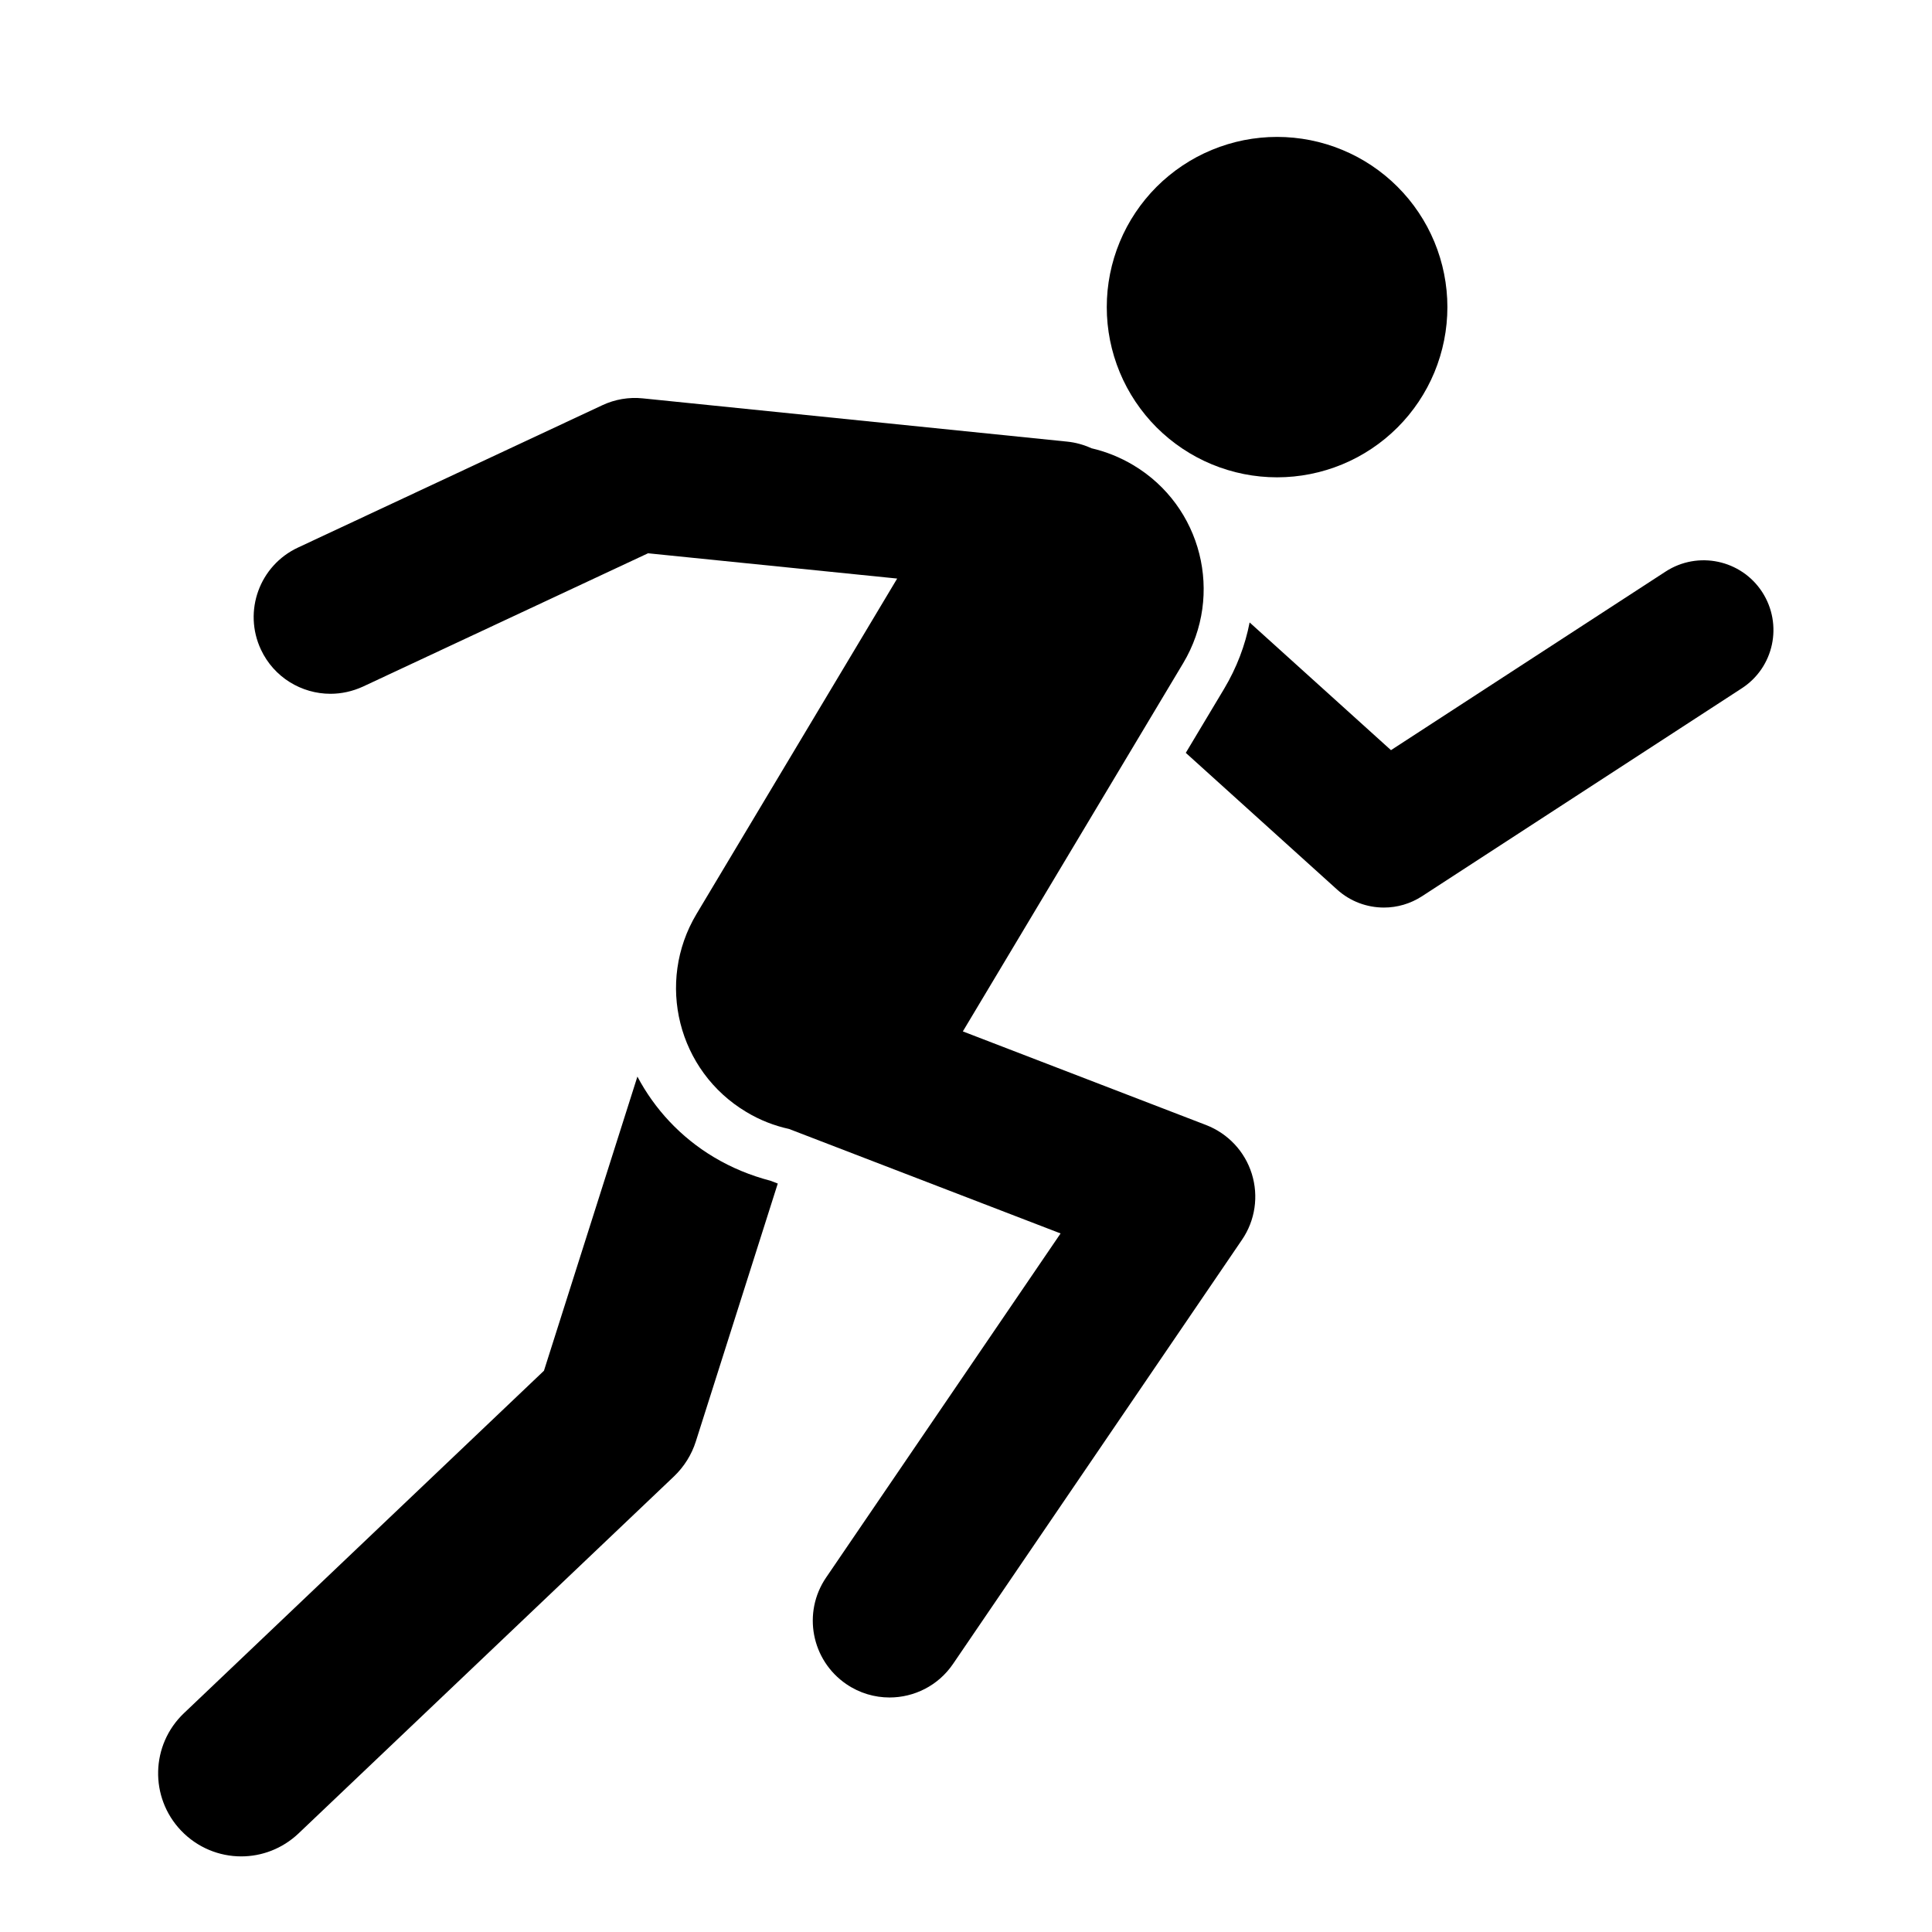
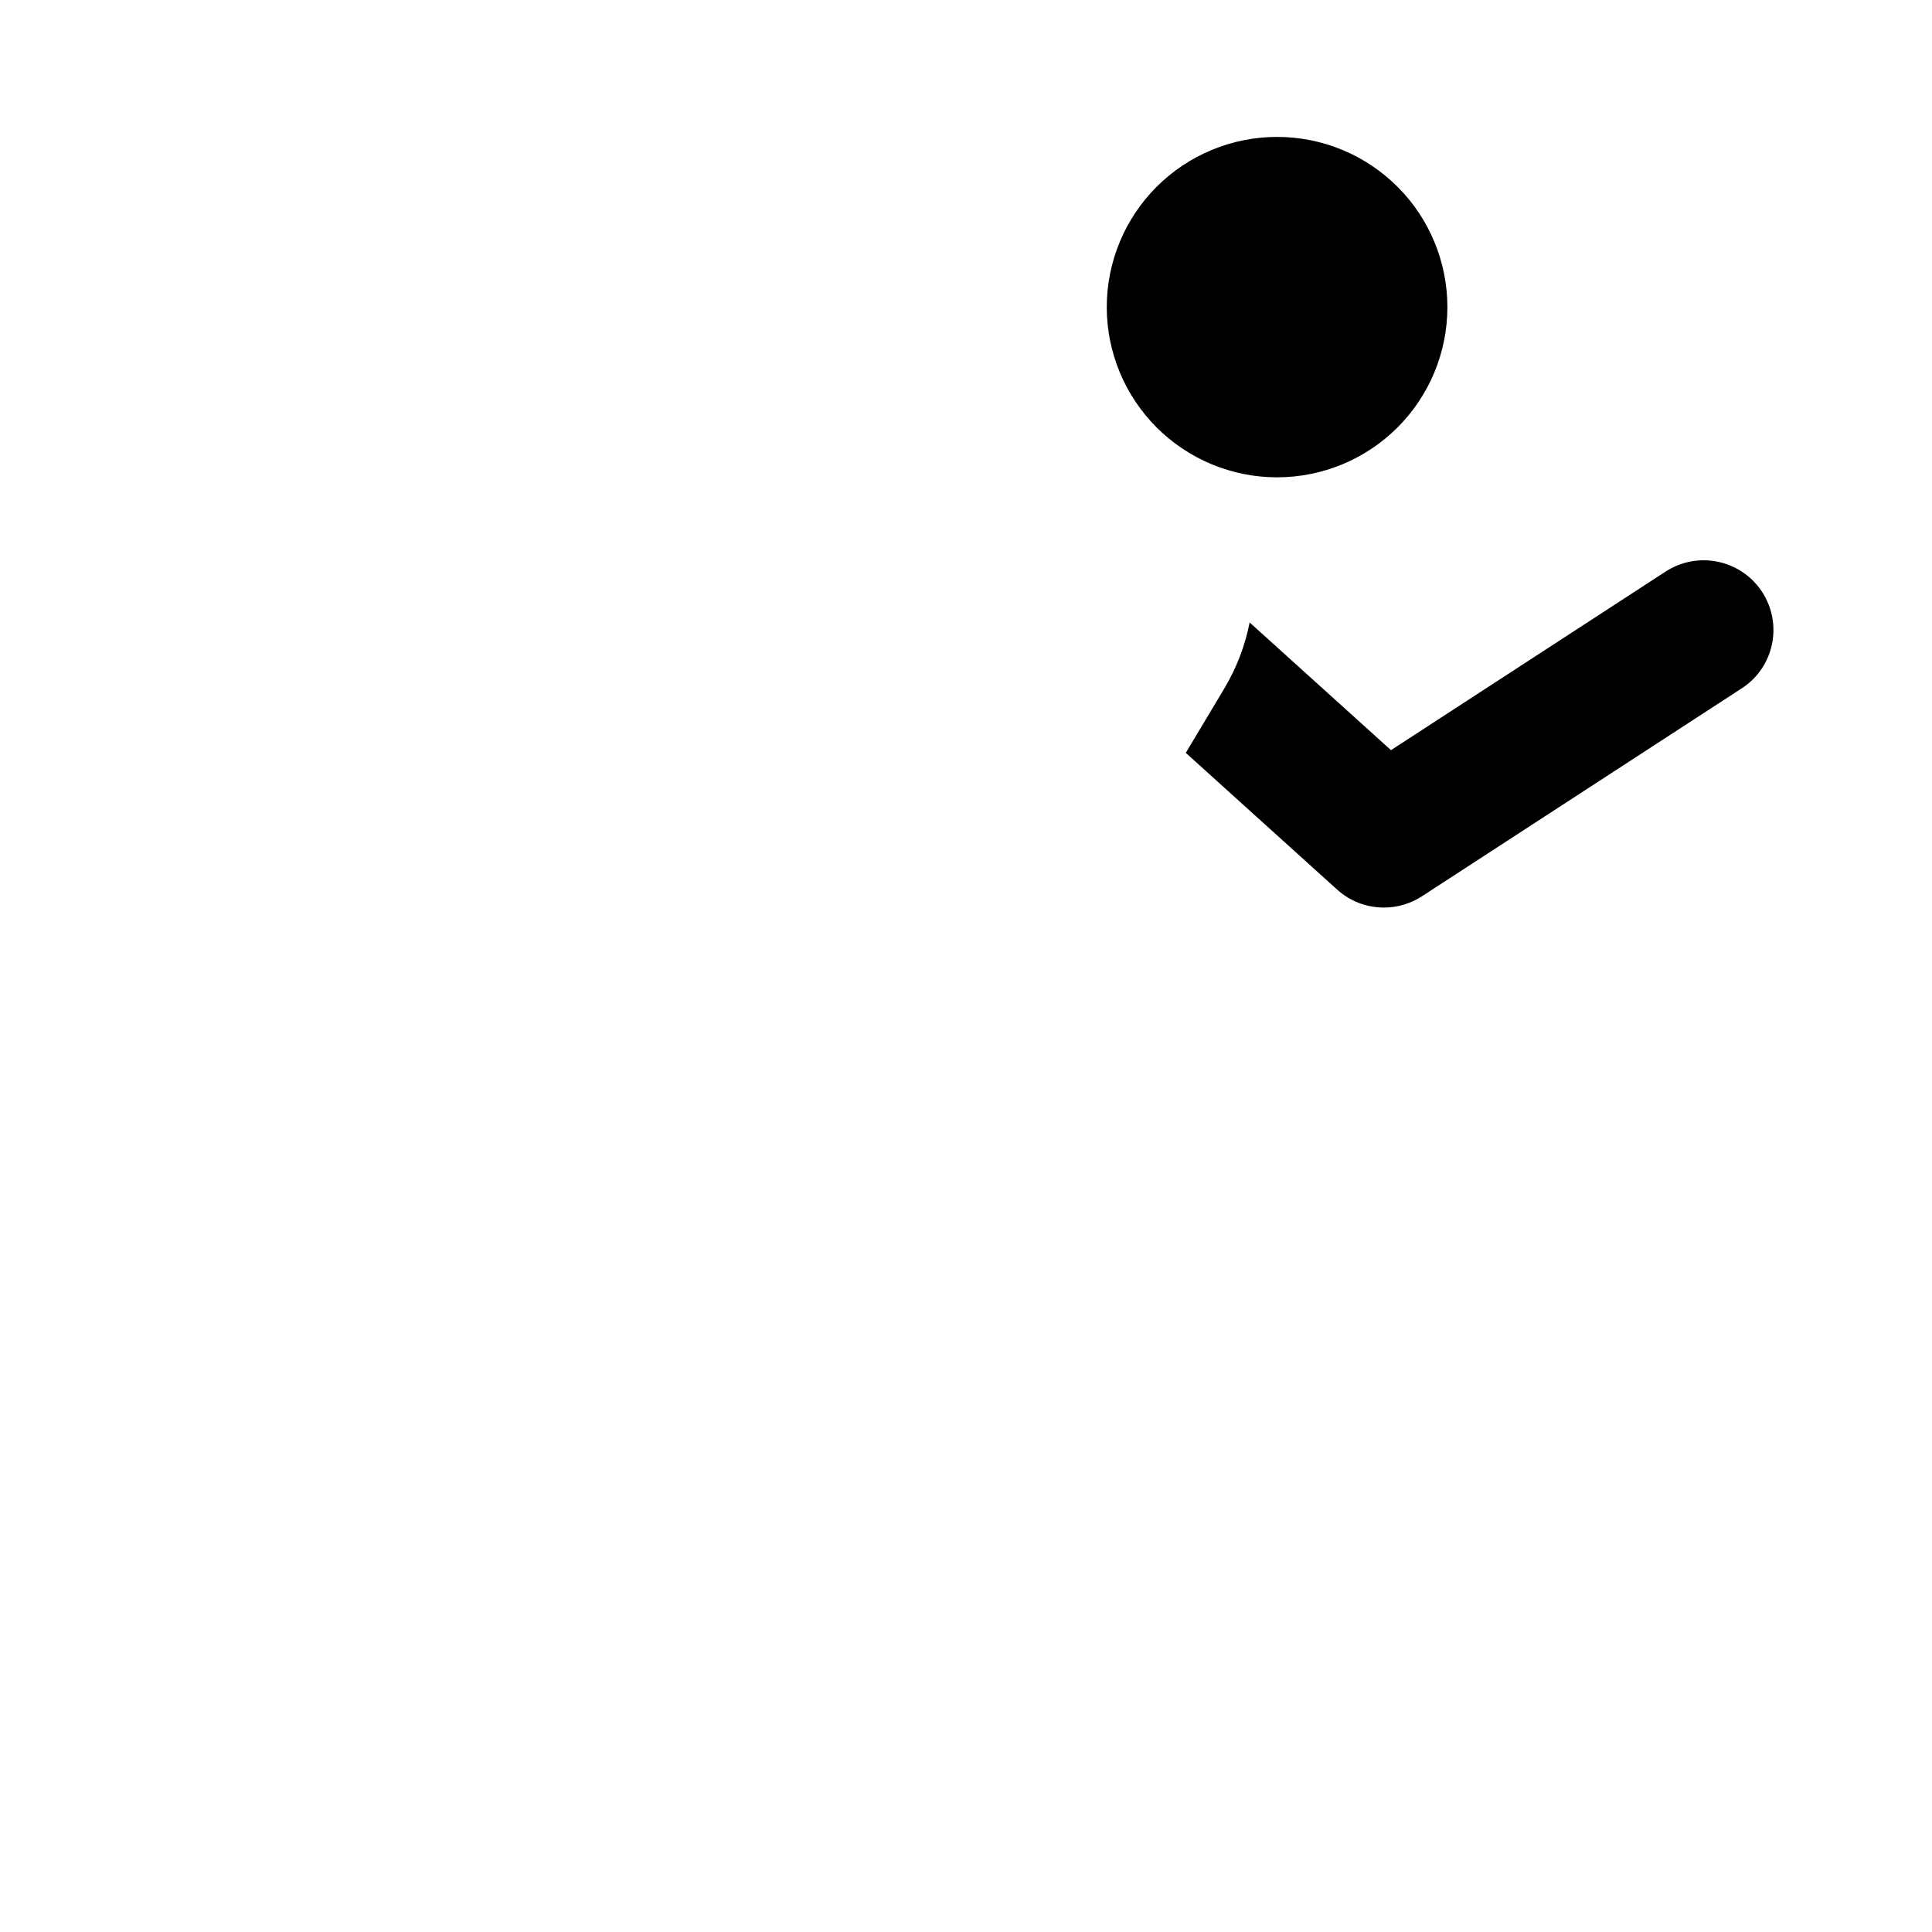
<svg xmlns="http://www.w3.org/2000/svg" width="500" zoomAndPan="magnify" viewBox="0 0 375 375" height="500" preserveAspectRatio="xMidYMid meet" version="1.0">
  <defs>
    <clipPath id="b022703c89">
      <path d="M 157.699 145.355 L 197.973 145.355 L 197.973 178.508 L 157.699 178.508 Z M 157.699 145.355 " clip-rule="nonzero" />
    </clipPath>
    <clipPath id="858cdfdf8c">
-       <path d="M 174.273 145.355 L 181.328 145.355 C 185.723 145.355 189.941 147.102 193.047 150.211 C 196.156 153.32 197.902 157.535 197.902 161.934 C 197.902 166.328 196.156 170.543 193.047 173.652 C 189.941 176.762 185.723 178.508 181.328 178.508 L 174.273 178.508 C 169.879 178.508 165.664 176.762 162.555 173.652 C 159.445 170.543 157.699 166.328 157.699 161.934 C 157.699 157.535 159.445 153.32 162.555 150.211 C 165.664 147.102 169.879 145.355 174.273 145.355 Z M 174.273 145.355 " clip-rule="nonzero" />
-     </clipPath>
+       </clipPath>
    <clipPath id="38f1b3b852">
      <path d="M 214 26.574 L 281 26.574 L 281 93 L 214 93 Z M 214 26.574 " clip-rule="nonzero" />
    </clipPath>
    <clipPath id="49b09ae847">
      <path d="M 30 208 L 151 208 L 151 360.324 L 30 360.324 Z M 30 208 " clip-rule="nonzero" />
    </clipPath>
  </defs>
  <g clip-path="url(#b022703c89)">
    <g clip-path="url(#858cdfdf8c)">
      <path fill="#222222" d="M 157.699 145.355 L 197.844 145.355 L 197.844 178.508 L 157.699 178.508 Z M 157.699 145.355 " fill-opacity="1" fill-rule="nonzero" />
    </g>
  </g>
  <g clip-path="url(#38f1b3b852)">
    <path fill="#000000" d="M 280.938 59.609 C 280.938 60.691 280.883 61.773 280.777 62.848 C 280.672 63.926 280.512 64.996 280.301 66.055 C 280.09 67.117 279.828 68.164 279.512 69.199 C 279.199 70.234 278.836 71.254 278.422 72.254 C 278.008 73.254 277.543 74.23 277.035 75.184 C 276.523 76.137 275.969 77.066 275.367 77.965 C 274.766 78.863 274.121 79.73 273.434 80.57 C 272.746 81.406 272.02 82.207 271.254 82.973 C 270.488 83.734 269.688 84.461 268.852 85.148 C 268.016 85.836 267.145 86.477 266.246 87.078 C 265.344 87.68 264.418 88.234 263.465 88.746 C 262.508 89.258 261.531 89.719 260.531 90.133 C 259.531 90.547 258.512 90.91 257.477 91.223 C 256.441 91.539 255.391 91.801 254.328 92.012 C 253.266 92.223 252.199 92.383 251.121 92.488 C 250.043 92.594 248.961 92.648 247.879 92.648 C 246.797 92.648 245.719 92.594 244.641 92.488 C 243.562 92.383 242.492 92.223 241.43 92.012 C 240.367 91.801 239.32 91.539 238.285 91.223 C 237.246 90.91 236.23 90.547 235.23 90.133 C 234.23 89.719 233.25 89.258 232.297 88.746 C 231.344 88.234 230.414 87.68 229.516 87.078 C 228.613 86.477 227.746 85.836 226.91 85.148 C 226.07 84.461 225.27 83.734 224.504 82.973 C 223.738 82.207 223.012 81.406 222.328 80.57 C 221.641 79.73 220.996 78.863 220.395 77.965 C 219.793 77.066 219.238 76.137 218.727 75.184 C 218.215 74.23 217.754 73.254 217.34 72.254 C 216.926 71.254 216.562 70.234 216.246 69.199 C 215.934 68.164 215.668 67.117 215.457 66.055 C 215.246 64.996 215.09 63.926 214.98 62.848 C 214.875 61.773 214.824 60.691 214.824 59.609 C 214.824 58.527 214.875 57.449 214.98 56.371 C 215.09 55.297 215.246 54.227 215.457 53.164 C 215.668 52.105 215.934 51.055 216.246 50.02 C 216.562 48.984 216.926 47.969 217.34 46.969 C 217.754 45.969 218.215 44.992 218.727 44.035 C 219.238 43.082 219.793 42.156 220.395 41.258 C 220.996 40.355 221.641 39.488 222.328 38.652 C 223.012 37.816 223.738 37.016 224.504 36.25 C 225.27 35.484 226.07 34.758 226.91 34.074 C 227.746 33.387 228.613 32.742 229.516 32.141 C 230.414 31.539 231.344 30.984 232.297 30.473 C 233.25 29.965 234.23 29.504 235.23 29.09 C 236.23 28.676 237.246 28.309 238.285 27.996 C 239.32 27.684 240.367 27.418 241.43 27.207 C 242.492 26.996 243.562 26.84 244.641 26.734 C 245.719 26.625 246.797 26.574 247.879 26.574 C 248.961 26.574 250.043 26.625 251.121 26.734 C 252.199 26.84 253.266 26.996 254.328 27.207 C 255.391 27.418 256.441 27.684 257.477 27.996 C 258.512 28.309 259.531 28.676 260.531 29.09 C 261.531 29.504 262.508 29.965 263.465 30.473 C 264.418 30.984 265.344 31.539 266.246 32.141 C 267.145 32.742 268.016 33.387 268.852 34.074 C 269.688 34.758 270.488 35.484 271.254 36.25 C 272.02 37.016 272.746 37.816 273.434 38.652 C 274.121 39.488 274.766 40.355 275.367 41.258 C 275.969 42.156 276.523 43.082 277.035 44.035 C 277.543 44.992 278.008 45.969 278.422 46.969 C 278.836 47.969 279.199 48.984 279.512 50.02 C 279.828 51.055 280.09 52.105 280.301 53.164 C 280.512 54.227 280.672 55.297 280.777 56.371 C 280.883 57.449 280.938 58.527 280.938 59.609 Z M 280.938 59.609 " fill-opacity="1" fill-rule="nonzero" />
  </g>
  <path fill="#000000" d="M 342.035 114.906 C 337.961 108.645 329.562 106.867 323.293 110.941 L 269.988 145.605 L 242.551 120.816 C 241.695 125.246 240.043 129.609 237.598 133.703 L 230.16 146.129 L 259.539 172.672 C 262.109 174.988 265.348 176.156 268.629 176.156 C 271.18 176.156 273.75 175.426 276.004 173.965 L 338.047 133.621 C 344.336 129.566 346.109 121.195 342.035 114.906 Z M 342.035 114.906 " fill-opacity="1" fill-rule="nonzero" />
  <g clip-path="url(#49b09ae847)">
-     <path fill="#000000" d="M 138.594 224.625 C 132.055 220.723 127.039 215.23 123.719 208.965 L 105.582 266.059 L 35.703 332.527 C 29.246 338.668 28.996 348.859 35.141 355.312 C 38.316 358.633 42.559 360.324 46.82 360.324 C 50.812 360.324 54.805 358.84 57.938 355.875 L 130.82 286.566 C 132.785 284.688 134.25 282.348 135.062 279.777 L 150.965 229.723 L 149.543 229.18 C 145.699 228.176 142.023 226.672 138.594 224.625 Z M 138.594 224.625 " fill-opacity="1" fill-rule="nonzero" />
-   </g>
-   <path fill="#000000" d="M 234.09 218.363 L 186.887 200.195 L 229.66 128.711 C 237.598 115.43 233.273 98.223 219.984 90.289 C 217.395 88.742 214.656 87.656 211.855 87.008 C 210.395 86.34 208.805 85.883 207.113 85.715 L 124.742 77.32 C 122.066 77.047 119.352 77.508 116.906 78.656 L 57.832 106.285 C 50.375 109.77 47.156 118.625 50.645 126.082 C 53.172 131.488 58.543 134.664 64.145 134.664 C 66.254 134.664 68.406 134.203 70.453 133.266 L 125.785 107.391 L 174.141 112.297 L 135.188 177.41 C 127.25 190.691 131.574 207.898 144.863 215.836 C 147.496 217.422 150.297 218.508 153.16 219.133 L 205.859 239.41 L 160.348 306.195 C 155.707 313.004 157.484 322.254 164.277 326.891 C 166.848 328.645 169.773 329.48 172.656 329.48 C 177.418 329.48 182.102 327.203 184.984 322.965 L 241.066 240.645 C 243.637 236.887 244.328 232.164 242.969 227.82 C 241.609 223.477 238.352 220.012 234.09 218.363 Z M 234.09 218.363 " fill-opacity="1" fill-rule="nonzero" />
+     </g>
</svg>